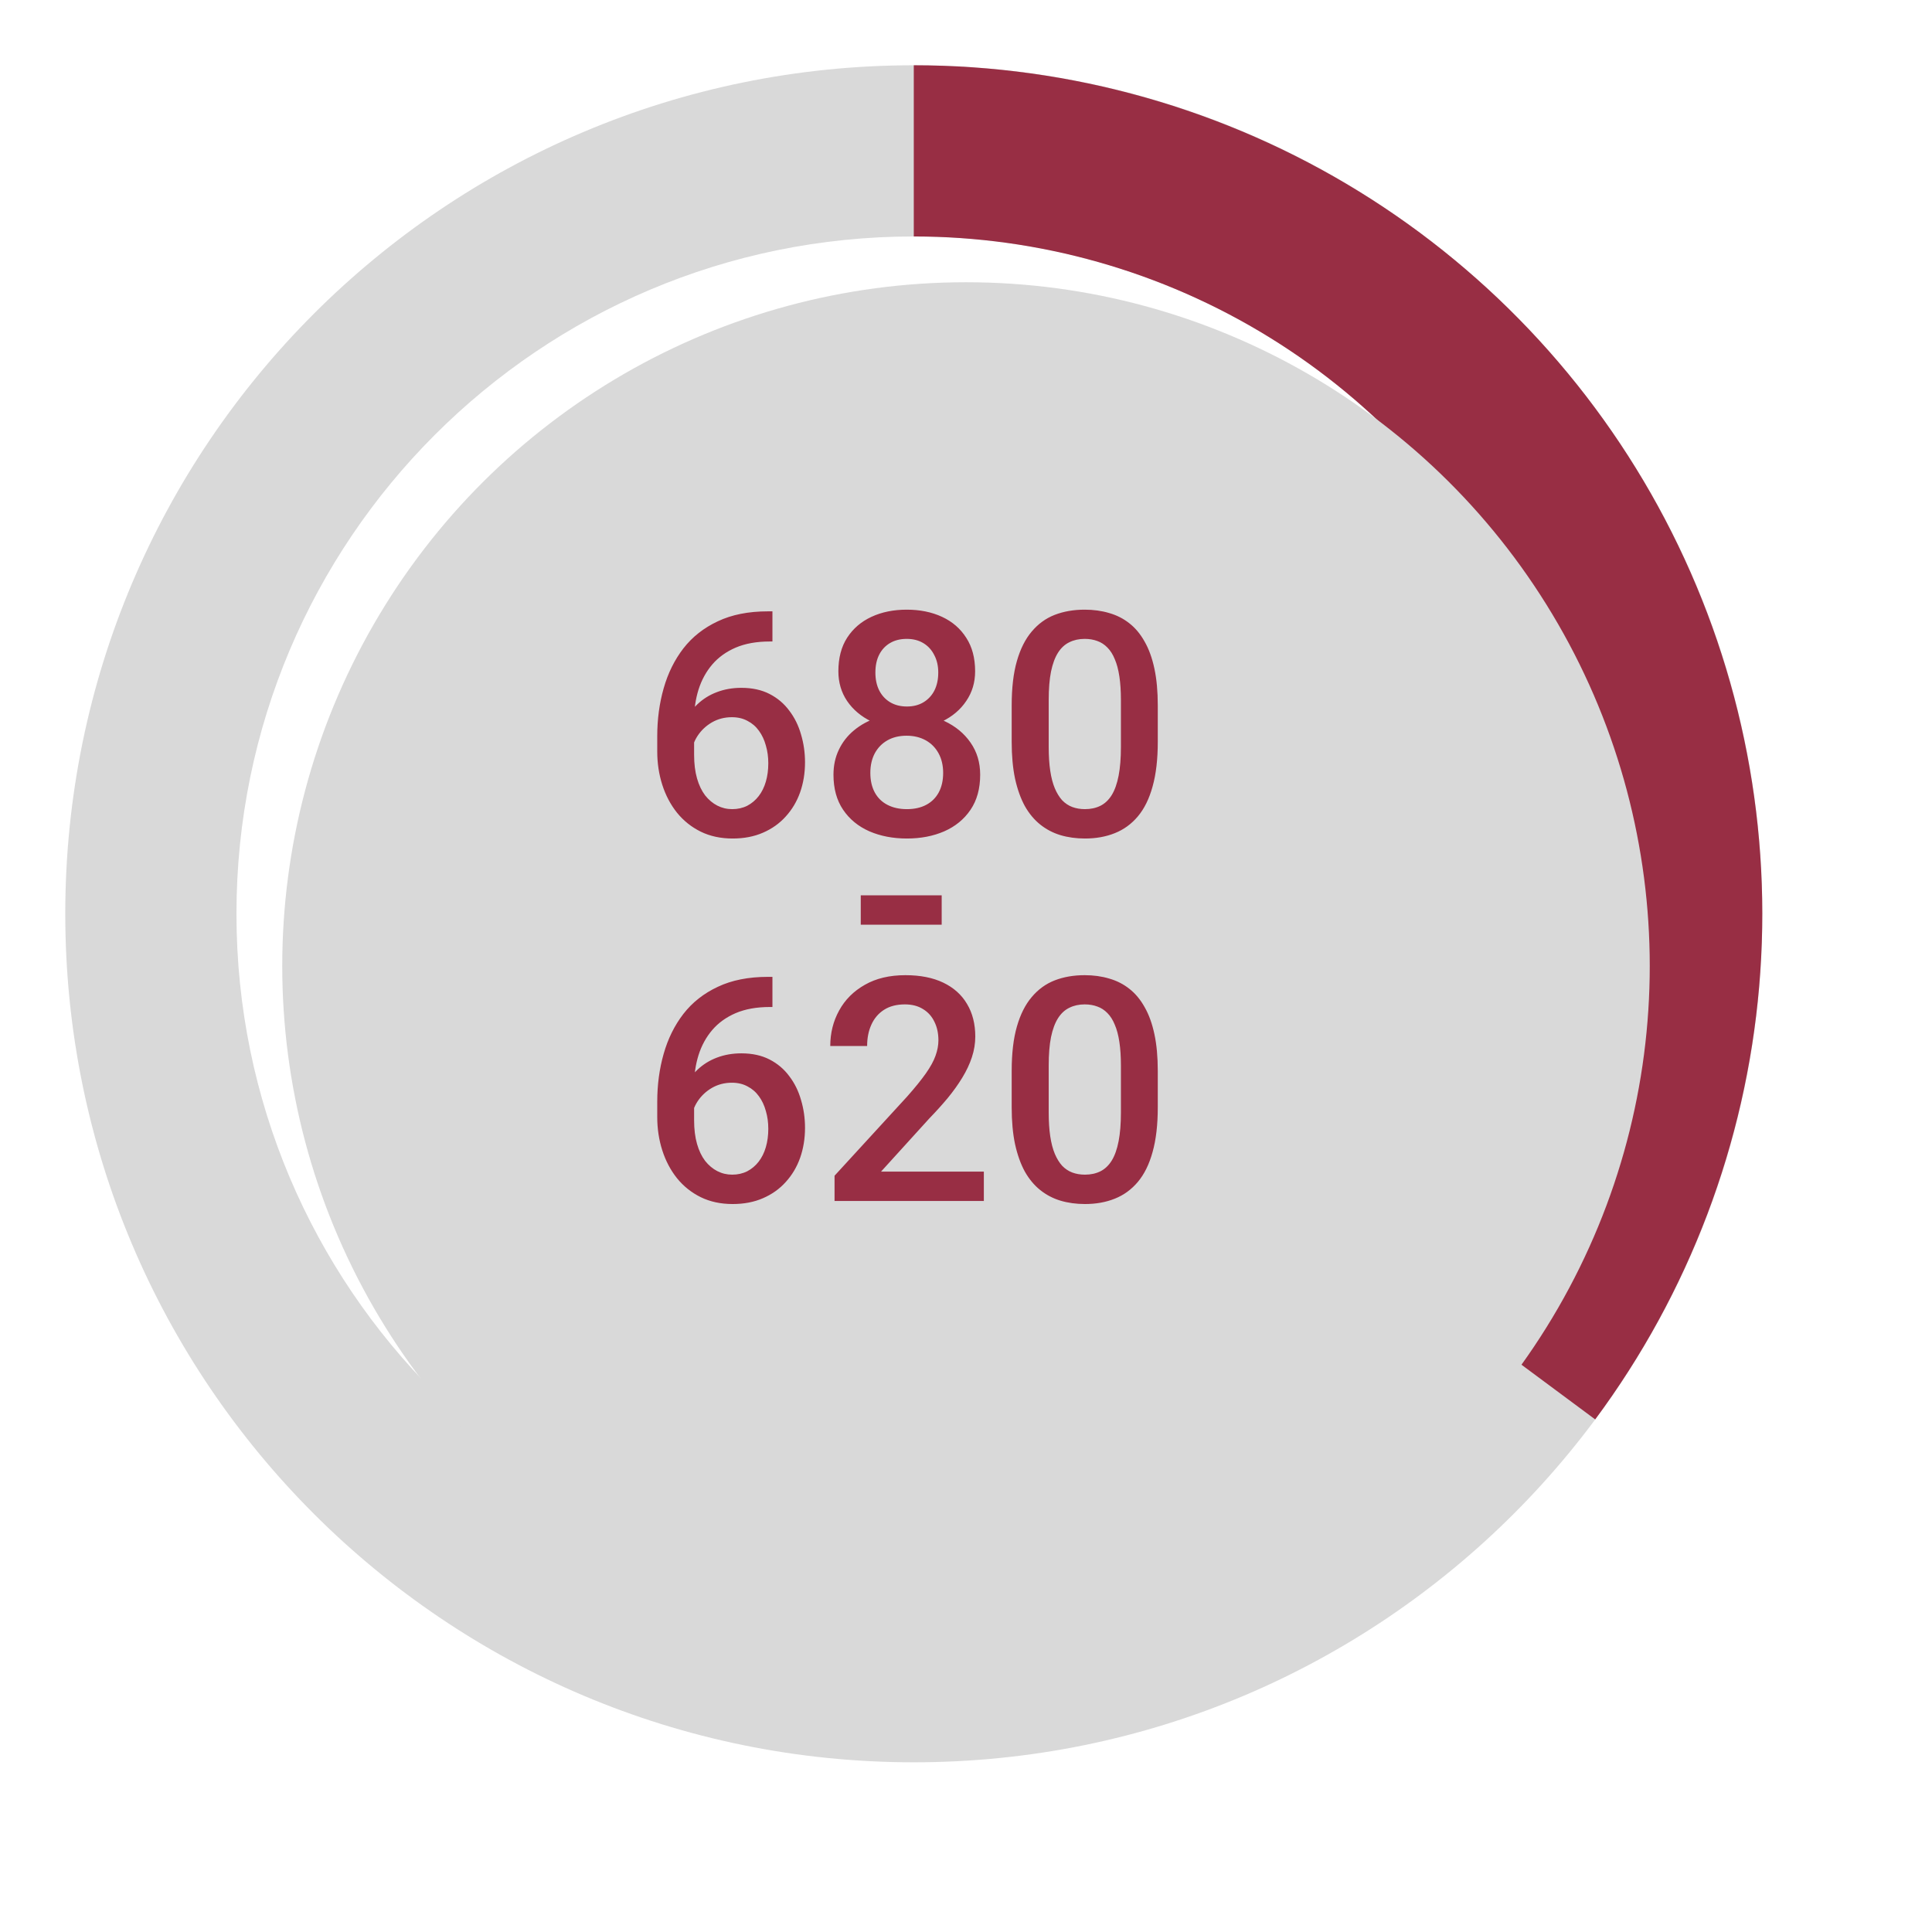
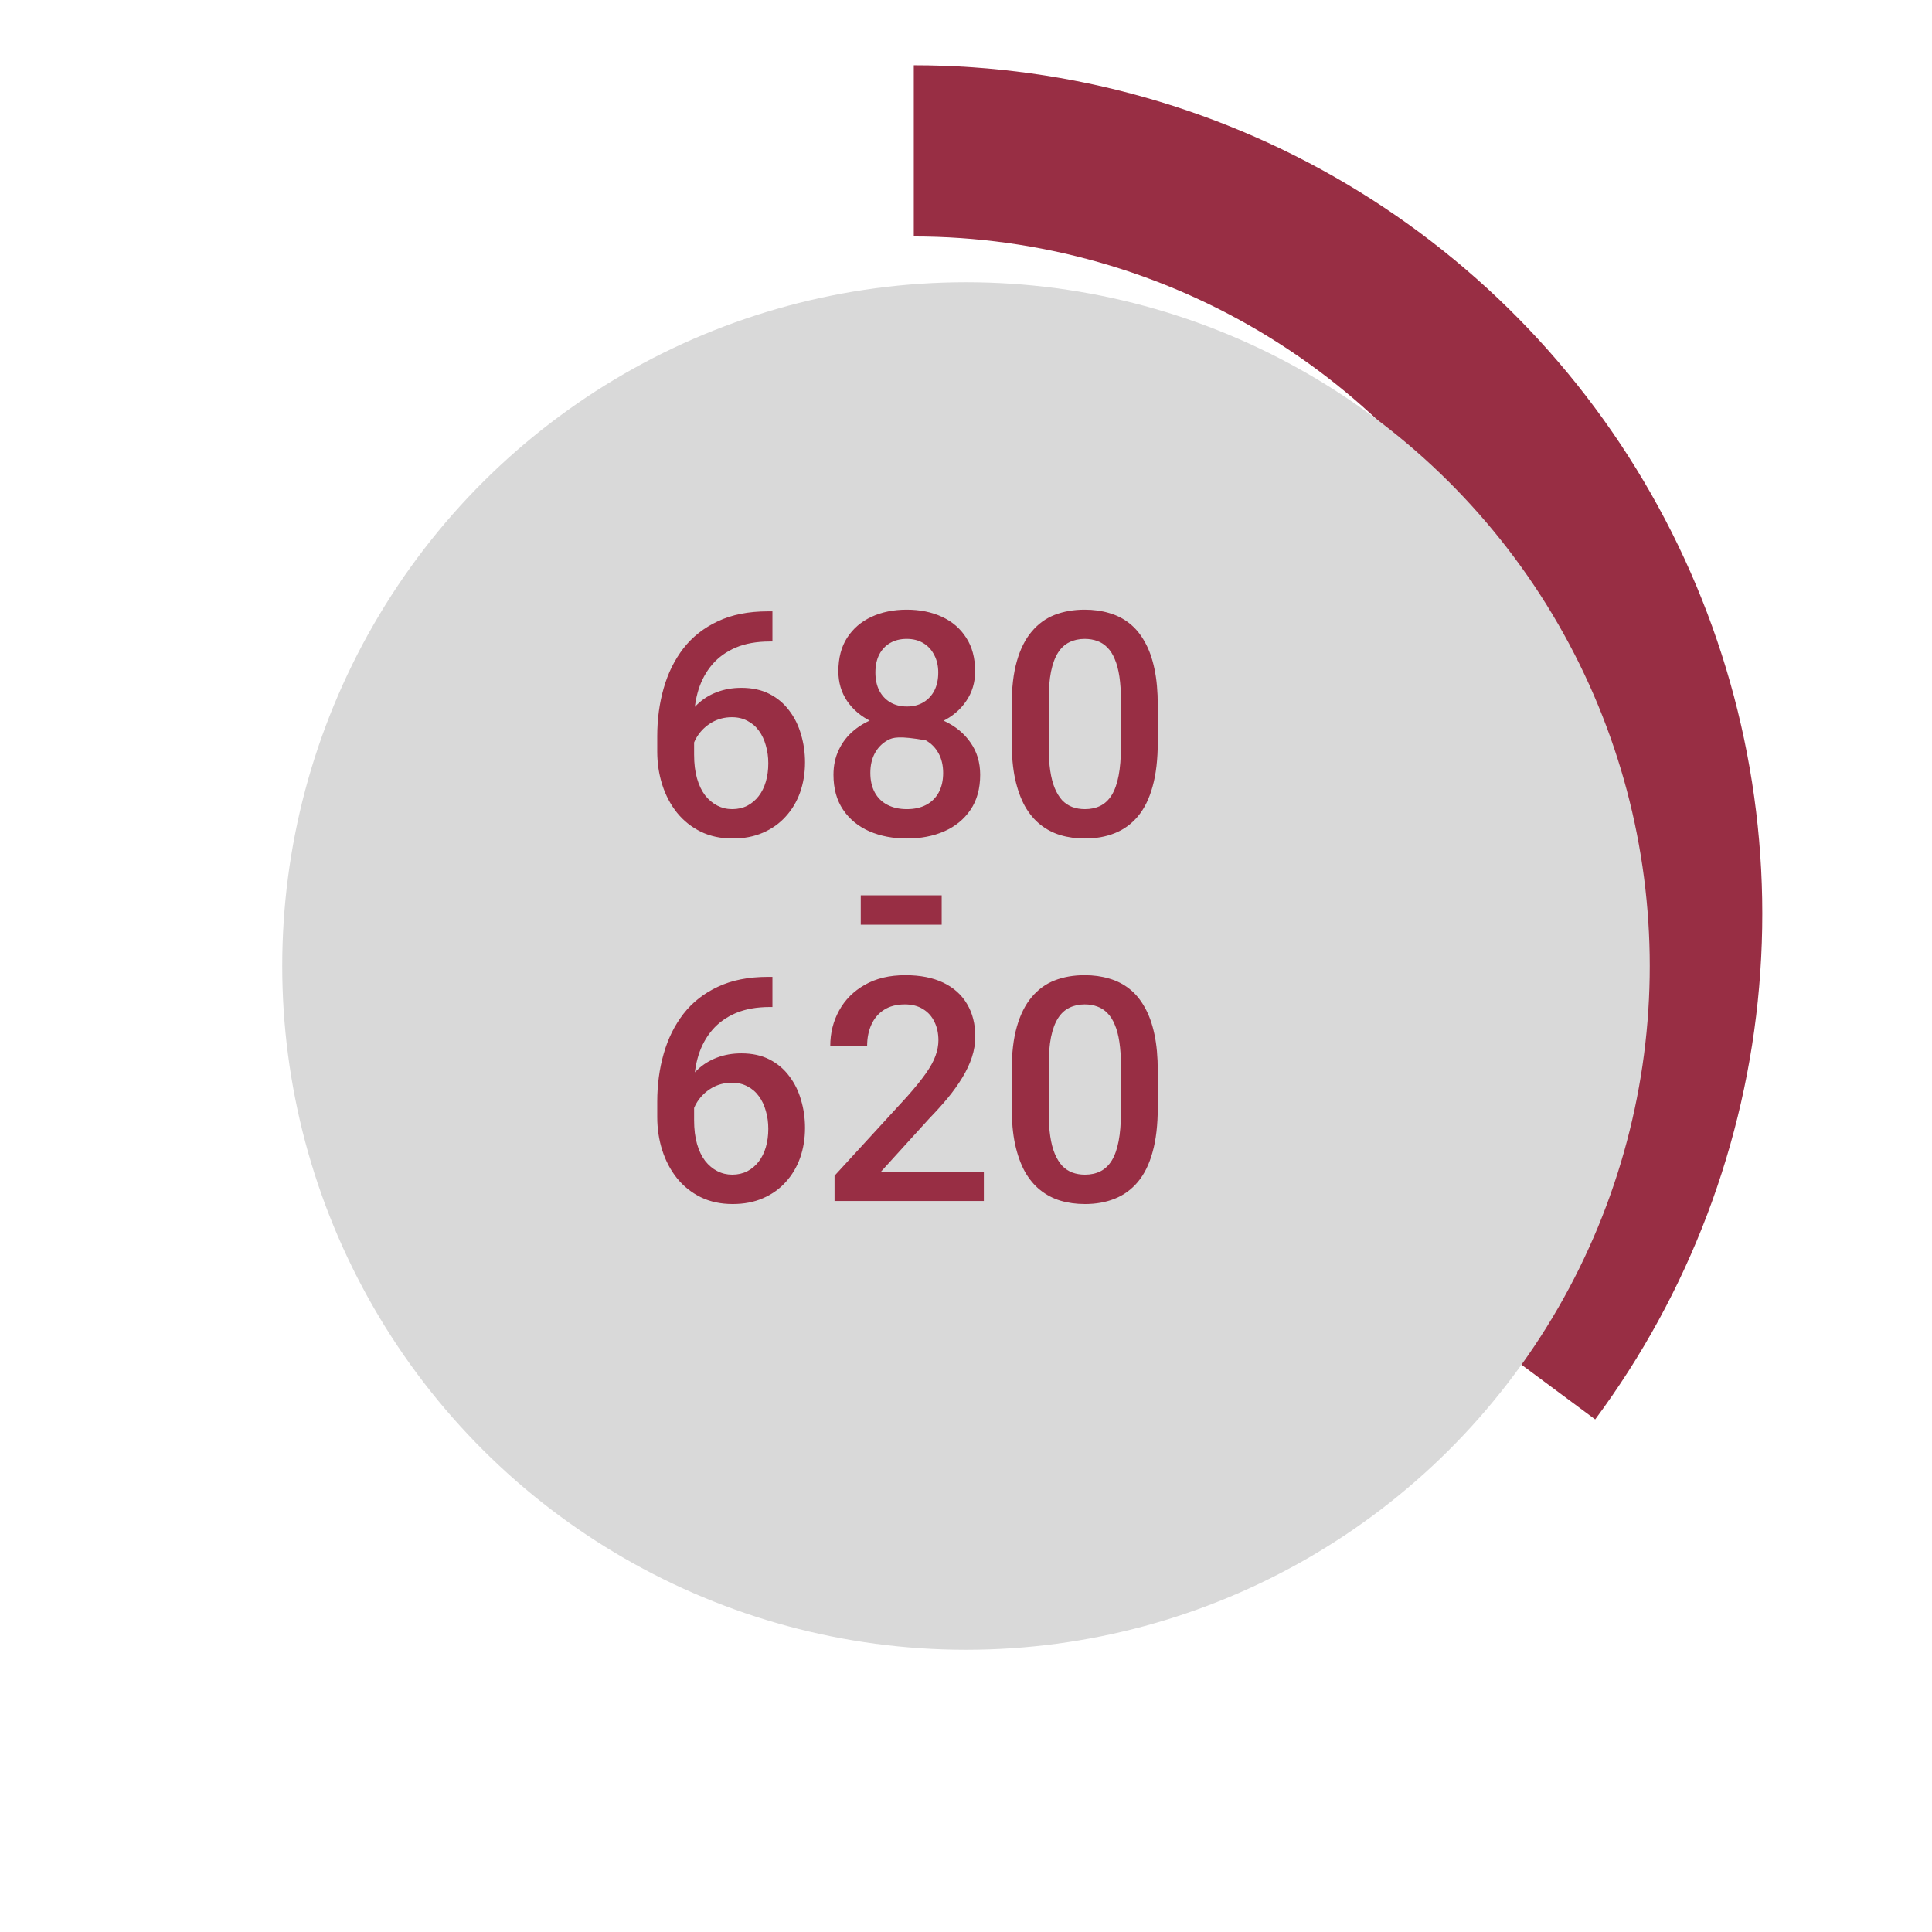
<svg xmlns="http://www.w3.org/2000/svg" width="148" height="148" viewBox="0 0 148 148" fill="none">
-   <path d="M70 5C105.899 5 135 34.102 135 70C135 105.899 105.899 135 70 135C34.102 135 5 105.899 5 70C5 34.102 34.102 5 70 5ZM70 121.885C98.656 121.885 121.885 98.656 121.885 70C121.885 41.344 98.656 18.114 70 18.114C41.344 18.114 18.114 41.344 18.114 70C18.114 98.656 41.344 121.885 70 121.885Z" fill="#D9D9D9" />
  <path d="M70 5C82.043 5 93.849 8.346 104.102 14.664C114.354 20.982 122.65 30.025 128.063 40.783C133.477 51.541 135.795 63.591 134.759 75.589C133.724 87.588 129.375 99.063 122.199 108.734L111.667 100.919C117.395 93.199 120.867 84.039 121.693 74.462C122.52 64.884 120.669 55.265 116.348 46.678C112.027 38.09 105.405 30.872 97.221 25.829C89.037 20.785 79.613 18.114 70 18.114V5Z" fill="#982E44" />
  <g filter="url(#filter0_d_238_4689)">
    <circle cx="70" cy="70" r="52.379" transform="rotate(-90 70 70)" fill="#D9D9D9" />
  </g>
-   <path d="M58.82 46.832H59.172V49.141H58.973C57.965 49.141 57.094 49.297 56.359 49.609C55.633 49.922 55.035 50.352 54.566 50.898C54.098 51.445 53.746 52.086 53.512 52.82C53.285 53.547 53.172 54.32 53.172 55.141V57.824C53.172 58.504 53.246 59.105 53.395 59.629C53.543 60.145 53.75 60.578 54.016 60.93C54.289 61.273 54.602 61.535 54.953 61.715C55.305 61.895 55.684 61.984 56.09 61.984C56.512 61.984 56.895 61.898 57.238 61.727C57.582 61.547 57.875 61.301 58.117 60.988C58.359 60.676 58.543 60.305 58.668 59.875C58.793 59.445 58.855 58.977 58.855 58.469C58.855 57.984 58.793 57.531 58.668 57.109C58.551 56.68 58.375 56.305 58.141 55.984C57.906 55.656 57.613 55.402 57.262 55.223C56.918 55.035 56.52 54.941 56.066 54.941C55.504 54.941 54.992 55.074 54.531 55.34C54.078 55.605 53.711 55.953 53.43 56.383C53.156 56.805 53.008 57.254 52.984 57.73L51.906 57.379C51.969 56.652 52.129 56 52.387 55.422C52.652 54.844 53 54.352 53.43 53.945C53.859 53.539 54.355 53.23 54.918 53.02C55.488 52.801 56.113 52.691 56.793 52.691C57.621 52.691 58.34 52.848 58.949 53.16C59.559 53.473 60.062 53.898 60.461 54.438C60.867 54.969 61.168 55.578 61.363 56.266C61.566 56.945 61.668 57.656 61.668 58.398C61.668 59.219 61.543 59.984 61.293 60.695C61.043 61.398 60.676 62.016 60.191 62.547C59.715 63.078 59.133 63.492 58.445 63.789C57.766 64.086 56.992 64.234 56.125 64.234C55.211 64.234 54.395 64.059 53.676 63.707C52.965 63.355 52.359 62.871 51.859 62.254C51.367 61.637 50.992 60.926 50.734 60.121C50.477 59.316 50.348 58.465 50.348 57.566V56.395C50.348 55.098 50.512 53.875 50.84 52.727C51.168 51.57 51.672 50.551 52.352 49.668C53.039 48.785 53.918 48.094 54.988 47.594C56.059 47.086 57.336 46.832 58.82 46.832ZM75.086 59.348C75.086 60.41 74.84 61.305 74.348 62.031C73.856 62.758 73.184 63.309 72.332 63.684C71.488 64.051 70.535 64.234 69.473 64.234C68.41 64.234 67.453 64.051 66.602 63.684C65.75 63.309 65.078 62.758 64.586 62.031C64.094 61.305 63.848 60.41 63.848 59.348C63.848 58.645 63.984 58.008 64.258 57.438C64.531 56.859 64.918 56.363 65.418 55.949C65.926 55.527 66.519 55.203 67.199 54.977C67.887 54.75 68.637 54.637 69.449 54.637C70.527 54.637 71.492 54.836 72.344 55.234C73.195 55.633 73.863 56.184 74.348 56.887C74.84 57.59 75.086 58.41 75.086 59.348ZM72.25 59.207C72.25 58.637 72.133 58.137 71.898 57.707C71.664 57.277 71.336 56.945 70.914 56.711C70.492 56.477 70.004 56.359 69.449 56.359C68.887 56.359 68.398 56.477 67.984 56.711C67.57 56.945 67.246 57.277 67.012 57.707C66.785 58.137 66.672 58.637 66.672 59.207C66.672 59.785 66.785 60.285 67.012 60.707C67.238 61.121 67.562 61.438 67.984 61.656C68.406 61.875 68.902 61.984 69.473 61.984C70.043 61.984 70.535 61.875 70.949 61.656C71.363 61.438 71.684 61.121 71.91 60.707C72.137 60.285 72.25 59.785 72.25 59.207ZM74.699 51.426C74.699 52.277 74.473 53.035 74.019 53.699C73.574 54.363 72.957 54.887 72.168 55.27C71.379 55.645 70.481 55.832 69.473 55.832C68.457 55.832 67.551 55.645 66.754 55.27C65.965 54.887 65.344 54.363 64.891 53.699C64.445 53.035 64.223 52.277 64.223 51.426C64.223 50.41 64.445 49.555 64.891 48.859C65.344 48.156 65.965 47.621 66.754 47.254C67.543 46.887 68.445 46.703 69.461 46.703C70.477 46.703 71.379 46.887 72.168 47.254C72.957 47.621 73.574 48.156 74.019 48.859C74.473 49.555 74.699 50.41 74.699 51.426ZM71.875 51.52C71.875 51.012 71.773 50.566 71.57 50.184C71.375 49.793 71.098 49.488 70.738 49.27C70.379 49.051 69.953 48.941 69.461 48.941C68.969 48.941 68.543 49.047 68.184 49.258C67.824 49.469 67.547 49.766 67.352 50.148C67.156 50.531 67.059 50.988 67.059 51.52C67.059 52.043 67.156 52.5 67.352 52.891C67.547 53.273 67.824 53.574 68.184 53.793C68.551 54.012 68.981 54.121 69.473 54.121C69.965 54.121 70.391 54.012 70.75 53.793C71.109 53.574 71.387 53.273 71.582 52.891C71.777 52.5 71.875 52.043 71.875 51.52ZM88.691 54.039V56.828C88.691 58.164 88.559 59.305 88.293 60.25C88.035 61.188 87.66 61.949 87.168 62.535C86.676 63.121 86.086 63.551 85.398 63.824C84.719 64.098 83.957 64.234 83.113 64.234C82.441 64.234 81.816 64.148 81.238 63.977C80.668 63.805 80.152 63.535 79.691 63.168C79.231 62.801 78.836 62.328 78.508 61.75C78.188 61.164 77.938 60.465 77.758 59.652C77.586 58.84 77.5 57.898 77.5 56.828V54.039C77.5 52.695 77.633 51.562 77.898 50.641C78.164 49.711 78.543 48.957 79.035 48.379C79.527 47.793 80.113 47.367 80.793 47.102C81.481 46.836 82.246 46.703 83.09 46.703C83.769 46.703 84.394 46.789 84.965 46.961C85.543 47.125 86.059 47.387 86.512 47.746C86.973 48.105 87.363 48.574 87.684 49.152C88.012 49.723 88.262 50.414 88.434 51.227C88.606 52.031 88.691 52.969 88.691 54.039ZM85.867 57.227V53.617C85.867 52.938 85.828 52.34 85.75 51.824C85.672 51.301 85.555 50.859 85.398 50.5C85.25 50.133 85.062 49.836 84.836 49.609C84.609 49.375 84.352 49.207 84.062 49.105C83.773 48.996 83.449 48.941 83.09 48.941C82.652 48.941 82.262 49.027 81.918 49.199C81.574 49.363 81.285 49.629 81.051 49.996C80.816 50.363 80.637 50.848 80.512 51.449C80.394 52.043 80.336 52.766 80.336 53.617V57.227C80.336 57.914 80.375 58.52 80.453 59.043C80.531 59.566 80.648 60.016 80.805 60.391C80.961 60.758 81.148 61.062 81.367 61.305C81.594 61.539 81.852 61.711 82.141 61.82C82.438 61.93 82.762 61.984 83.113 61.984C83.559 61.984 83.953 61.898 84.297 61.727C84.641 61.555 84.93 61.281 85.164 60.906C85.398 60.523 85.574 60.027 85.691 59.418C85.809 58.809 85.867 58.078 85.867 57.227ZM58.82 74.832H59.172V77.141H58.973C57.965 77.141 57.094 77.297 56.359 77.609C55.633 77.922 55.035 78.352 54.566 78.898C54.098 79.445 53.746 80.086 53.512 80.82C53.285 81.547 53.172 82.32 53.172 83.141V85.824C53.172 86.504 53.246 87.106 53.395 87.629C53.543 88.144 53.75 88.578 54.016 88.93C54.289 89.273 54.602 89.535 54.953 89.715C55.305 89.894 55.684 89.984 56.09 89.984C56.512 89.984 56.895 89.898 57.238 89.727C57.582 89.547 57.875 89.301 58.117 88.988C58.359 88.676 58.543 88.305 58.668 87.875C58.793 87.445 58.855 86.977 58.855 86.469C58.855 85.984 58.793 85.531 58.668 85.109C58.551 84.68 58.375 84.305 58.141 83.984C57.906 83.656 57.613 83.402 57.262 83.223C56.918 83.035 56.52 82.941 56.066 82.941C55.504 82.941 54.992 83.074 54.531 83.34C54.078 83.606 53.711 83.953 53.43 84.383C53.156 84.805 53.008 85.254 52.984 85.731L51.906 85.379C51.969 84.652 52.129 84 52.387 83.422C52.652 82.844 53 82.352 53.43 81.945C53.859 81.539 54.355 81.231 54.918 81.019C55.488 80.801 56.113 80.691 56.793 80.691C57.621 80.691 58.34 80.848 58.949 81.16C59.559 81.473 60.062 81.898 60.461 82.438C60.867 82.969 61.168 83.578 61.363 84.266C61.566 84.945 61.668 85.656 61.668 86.398C61.668 87.219 61.543 87.984 61.293 88.695C61.043 89.398 60.676 90.016 60.191 90.547C59.715 91.078 59.133 91.492 58.445 91.789C57.766 92.086 56.992 92.234 56.125 92.234C55.211 92.234 54.395 92.059 53.676 91.707C52.965 91.356 52.359 90.871 51.859 90.254C51.367 89.637 50.992 88.926 50.734 88.121C50.477 87.316 50.348 86.465 50.348 85.566V84.394C50.348 83.098 50.512 81.875 50.84 80.727C51.168 79.57 51.672 78.551 52.352 77.668C53.039 76.785 53.918 76.094 54.988 75.594C56.059 75.086 57.336 74.832 58.82 74.832ZM75.367 89.75V92H63.93V90.066L69.484 84.008C70.094 83.32 70.574 82.727 70.926 82.227C71.277 81.727 71.523 81.277 71.664 80.879C71.812 80.473 71.887 80.078 71.887 79.695C71.887 79.156 71.785 78.684 71.582 78.277C71.387 77.863 71.098 77.539 70.715 77.305C70.332 77.062 69.867 76.941 69.32 76.941C68.688 76.941 68.156 77.078 67.727 77.352C67.297 77.625 66.973 78.004 66.754 78.488C66.535 78.965 66.426 79.512 66.426 80.129H63.602C63.602 79.137 63.828 78.231 64.281 77.41C64.734 76.582 65.391 75.926 66.25 75.441C67.109 74.949 68.144 74.703 69.356 74.703C70.496 74.703 71.465 74.894 72.262 75.277C73.059 75.66 73.664 76.203 74.078 76.906C74.5 77.609 74.711 78.441 74.711 79.402C74.711 79.934 74.625 80.461 74.453 80.984C74.281 81.508 74.035 82.031 73.715 82.555C73.402 83.07 73.031 83.59 72.602 84.113C72.172 84.629 71.699 85.152 71.184 85.684L67.492 89.75H75.367ZM88.691 82.039V84.828C88.691 86.164 88.559 87.305 88.293 88.25C88.035 89.188 87.66 89.949 87.168 90.535C86.676 91.121 86.086 91.551 85.398 91.824C84.719 92.098 83.957 92.234 83.113 92.234C82.441 92.234 81.816 92.148 81.238 91.977C80.668 91.805 80.152 91.535 79.691 91.168C79.231 90.801 78.836 90.328 78.508 89.75C78.188 89.164 77.938 88.465 77.758 87.652C77.586 86.84 77.5 85.898 77.5 84.828V82.039C77.5 80.695 77.633 79.562 77.898 78.641C78.164 77.711 78.543 76.957 79.035 76.379C79.527 75.793 80.113 75.367 80.793 75.102C81.481 74.836 82.246 74.703 83.09 74.703C83.769 74.703 84.394 74.789 84.965 74.961C85.543 75.125 86.059 75.387 86.512 75.746C86.973 76.106 87.363 76.574 87.684 77.152C88.012 77.723 88.262 78.414 88.434 79.227C88.606 80.031 88.691 80.969 88.691 82.039ZM85.867 85.227V81.617C85.867 80.938 85.828 80.34 85.75 79.824C85.672 79.301 85.555 78.859 85.398 78.5C85.25 78.133 85.062 77.836 84.836 77.609C84.609 77.375 84.352 77.207 84.062 77.106C83.773 76.996 83.449 76.941 83.09 76.941C82.652 76.941 82.262 77.027 81.918 77.199C81.574 77.363 81.285 77.629 81.051 77.996C80.816 78.363 80.637 78.848 80.512 79.449C80.394 80.043 80.336 80.766 80.336 81.617V85.227C80.336 85.914 80.375 86.519 80.453 87.043C80.531 87.566 80.648 88.016 80.805 88.391C80.961 88.758 81.148 89.062 81.367 89.305C81.594 89.539 81.852 89.711 82.141 89.82C82.438 89.93 82.762 89.984 83.113 89.984C83.559 89.984 83.953 89.898 84.297 89.727C84.641 89.555 84.93 89.281 85.164 88.906C85.398 88.523 85.574 88.027 85.691 87.418C85.809 86.809 85.867 86.078 85.867 85.227Z" fill="#982E44" />
+   <path d="M58.82 46.832H59.172V49.141H58.973C57.965 49.141 57.094 49.297 56.359 49.609C55.633 49.922 55.035 50.352 54.566 50.898C54.098 51.445 53.746 52.086 53.512 52.82C53.285 53.547 53.172 54.32 53.172 55.141V57.824C53.172 58.504 53.246 59.105 53.395 59.629C53.543 60.145 53.75 60.578 54.016 60.93C54.289 61.273 54.602 61.535 54.953 61.715C55.305 61.895 55.684 61.984 56.09 61.984C56.512 61.984 56.895 61.898 57.238 61.727C57.582 61.547 57.875 61.301 58.117 60.988C58.359 60.676 58.543 60.305 58.668 59.875C58.793 59.445 58.855 58.977 58.855 58.469C58.855 57.984 58.793 57.531 58.668 57.109C58.551 56.68 58.375 56.305 58.141 55.984C57.906 55.656 57.613 55.402 57.262 55.223C56.918 55.035 56.52 54.941 56.066 54.941C55.504 54.941 54.992 55.074 54.531 55.34C54.078 55.605 53.711 55.953 53.43 56.383C53.156 56.805 53.008 57.254 52.984 57.73L51.906 57.379C51.969 56.652 52.129 56 52.387 55.422C52.652 54.844 53 54.352 53.43 53.945C53.859 53.539 54.355 53.23 54.918 53.02C55.488 52.801 56.113 52.691 56.793 52.691C57.621 52.691 58.34 52.848 58.949 53.16C59.559 53.473 60.062 53.898 60.461 54.438C60.867 54.969 61.168 55.578 61.363 56.266C61.566 56.945 61.668 57.656 61.668 58.398C61.668 59.219 61.543 59.984 61.293 60.695C61.043 61.398 60.676 62.016 60.191 62.547C59.715 63.078 59.133 63.492 58.445 63.789C57.766 64.086 56.992 64.234 56.125 64.234C55.211 64.234 54.395 64.059 53.676 63.707C52.965 63.355 52.359 62.871 51.859 62.254C51.367 61.637 50.992 60.926 50.734 60.121C50.477 59.316 50.348 58.465 50.348 57.566V56.395C50.348 55.098 50.512 53.875 50.84 52.727C51.168 51.57 51.672 50.551 52.352 49.668C53.039 48.785 53.918 48.094 54.988 47.594C56.059 47.086 57.336 46.832 58.82 46.832ZM75.086 59.348C75.086 60.41 74.84 61.305 74.348 62.031C73.856 62.758 73.184 63.309 72.332 63.684C71.488 64.051 70.535 64.234 69.473 64.234C68.41 64.234 67.453 64.051 66.602 63.684C65.75 63.309 65.078 62.758 64.586 62.031C64.094 61.305 63.848 60.41 63.848 59.348C63.848 58.645 63.984 58.008 64.258 57.438C64.531 56.859 64.918 56.363 65.418 55.949C65.926 55.527 66.519 55.203 67.199 54.977C67.887 54.75 68.637 54.637 69.449 54.637C70.527 54.637 71.492 54.836 72.344 55.234C73.195 55.633 73.863 56.184 74.348 56.887C74.84 57.59 75.086 58.41 75.086 59.348ZM72.25 59.207C72.25 58.637 72.133 58.137 71.898 57.707C71.664 57.277 71.336 56.945 70.914 56.711C68.887 56.359 68.398 56.477 67.984 56.711C67.57 56.945 67.246 57.277 67.012 57.707C66.785 58.137 66.672 58.637 66.672 59.207C66.672 59.785 66.785 60.285 67.012 60.707C67.238 61.121 67.562 61.438 67.984 61.656C68.406 61.875 68.902 61.984 69.473 61.984C70.043 61.984 70.535 61.875 70.949 61.656C71.363 61.438 71.684 61.121 71.91 60.707C72.137 60.285 72.25 59.785 72.25 59.207ZM74.699 51.426C74.699 52.277 74.473 53.035 74.019 53.699C73.574 54.363 72.957 54.887 72.168 55.27C71.379 55.645 70.481 55.832 69.473 55.832C68.457 55.832 67.551 55.645 66.754 55.27C65.965 54.887 65.344 54.363 64.891 53.699C64.445 53.035 64.223 52.277 64.223 51.426C64.223 50.41 64.445 49.555 64.891 48.859C65.344 48.156 65.965 47.621 66.754 47.254C67.543 46.887 68.445 46.703 69.461 46.703C70.477 46.703 71.379 46.887 72.168 47.254C72.957 47.621 73.574 48.156 74.019 48.859C74.473 49.555 74.699 50.41 74.699 51.426ZM71.875 51.52C71.875 51.012 71.773 50.566 71.57 50.184C71.375 49.793 71.098 49.488 70.738 49.27C70.379 49.051 69.953 48.941 69.461 48.941C68.969 48.941 68.543 49.047 68.184 49.258C67.824 49.469 67.547 49.766 67.352 50.148C67.156 50.531 67.059 50.988 67.059 51.52C67.059 52.043 67.156 52.5 67.352 52.891C67.547 53.273 67.824 53.574 68.184 53.793C68.551 54.012 68.981 54.121 69.473 54.121C69.965 54.121 70.391 54.012 70.75 53.793C71.109 53.574 71.387 53.273 71.582 52.891C71.777 52.5 71.875 52.043 71.875 51.52ZM88.691 54.039V56.828C88.691 58.164 88.559 59.305 88.293 60.25C88.035 61.188 87.66 61.949 87.168 62.535C86.676 63.121 86.086 63.551 85.398 63.824C84.719 64.098 83.957 64.234 83.113 64.234C82.441 64.234 81.816 64.148 81.238 63.977C80.668 63.805 80.152 63.535 79.691 63.168C79.231 62.801 78.836 62.328 78.508 61.75C78.188 61.164 77.938 60.465 77.758 59.652C77.586 58.84 77.5 57.898 77.5 56.828V54.039C77.5 52.695 77.633 51.562 77.898 50.641C78.164 49.711 78.543 48.957 79.035 48.379C79.527 47.793 80.113 47.367 80.793 47.102C81.481 46.836 82.246 46.703 83.09 46.703C83.769 46.703 84.394 46.789 84.965 46.961C85.543 47.125 86.059 47.387 86.512 47.746C86.973 48.105 87.363 48.574 87.684 49.152C88.012 49.723 88.262 50.414 88.434 51.227C88.606 52.031 88.691 52.969 88.691 54.039ZM85.867 57.227V53.617C85.867 52.938 85.828 52.34 85.75 51.824C85.672 51.301 85.555 50.859 85.398 50.5C85.25 50.133 85.062 49.836 84.836 49.609C84.609 49.375 84.352 49.207 84.062 49.105C83.773 48.996 83.449 48.941 83.09 48.941C82.652 48.941 82.262 49.027 81.918 49.199C81.574 49.363 81.285 49.629 81.051 49.996C80.816 50.363 80.637 50.848 80.512 51.449C80.394 52.043 80.336 52.766 80.336 53.617V57.227C80.336 57.914 80.375 58.52 80.453 59.043C80.531 59.566 80.648 60.016 80.805 60.391C80.961 60.758 81.148 61.062 81.367 61.305C81.594 61.539 81.852 61.711 82.141 61.82C82.438 61.93 82.762 61.984 83.113 61.984C83.559 61.984 83.953 61.898 84.297 61.727C84.641 61.555 84.93 61.281 85.164 60.906C85.398 60.523 85.574 60.027 85.691 59.418C85.809 58.809 85.867 58.078 85.867 57.227ZM58.82 74.832H59.172V77.141H58.973C57.965 77.141 57.094 77.297 56.359 77.609C55.633 77.922 55.035 78.352 54.566 78.898C54.098 79.445 53.746 80.086 53.512 80.82C53.285 81.547 53.172 82.32 53.172 83.141V85.824C53.172 86.504 53.246 87.106 53.395 87.629C53.543 88.144 53.75 88.578 54.016 88.93C54.289 89.273 54.602 89.535 54.953 89.715C55.305 89.894 55.684 89.984 56.09 89.984C56.512 89.984 56.895 89.898 57.238 89.727C57.582 89.547 57.875 89.301 58.117 88.988C58.359 88.676 58.543 88.305 58.668 87.875C58.793 87.445 58.855 86.977 58.855 86.469C58.855 85.984 58.793 85.531 58.668 85.109C58.551 84.68 58.375 84.305 58.141 83.984C57.906 83.656 57.613 83.402 57.262 83.223C56.918 83.035 56.52 82.941 56.066 82.941C55.504 82.941 54.992 83.074 54.531 83.34C54.078 83.606 53.711 83.953 53.43 84.383C53.156 84.805 53.008 85.254 52.984 85.731L51.906 85.379C51.969 84.652 52.129 84 52.387 83.422C52.652 82.844 53 82.352 53.43 81.945C53.859 81.539 54.355 81.231 54.918 81.019C55.488 80.801 56.113 80.691 56.793 80.691C57.621 80.691 58.34 80.848 58.949 81.16C59.559 81.473 60.062 81.898 60.461 82.438C60.867 82.969 61.168 83.578 61.363 84.266C61.566 84.945 61.668 85.656 61.668 86.398C61.668 87.219 61.543 87.984 61.293 88.695C61.043 89.398 60.676 90.016 60.191 90.547C59.715 91.078 59.133 91.492 58.445 91.789C57.766 92.086 56.992 92.234 56.125 92.234C55.211 92.234 54.395 92.059 53.676 91.707C52.965 91.356 52.359 90.871 51.859 90.254C51.367 89.637 50.992 88.926 50.734 88.121C50.477 87.316 50.348 86.465 50.348 85.566V84.394C50.348 83.098 50.512 81.875 50.84 80.727C51.168 79.57 51.672 78.551 52.352 77.668C53.039 76.785 53.918 76.094 54.988 75.594C56.059 75.086 57.336 74.832 58.82 74.832ZM75.367 89.75V92H63.93V90.066L69.484 84.008C70.094 83.32 70.574 82.727 70.926 82.227C71.277 81.727 71.523 81.277 71.664 80.879C71.812 80.473 71.887 80.078 71.887 79.695C71.887 79.156 71.785 78.684 71.582 78.277C71.387 77.863 71.098 77.539 70.715 77.305C70.332 77.062 69.867 76.941 69.32 76.941C68.688 76.941 68.156 77.078 67.727 77.352C67.297 77.625 66.973 78.004 66.754 78.488C66.535 78.965 66.426 79.512 66.426 80.129H63.602C63.602 79.137 63.828 78.231 64.281 77.41C64.734 76.582 65.391 75.926 66.25 75.441C67.109 74.949 68.144 74.703 69.356 74.703C70.496 74.703 71.465 74.894 72.262 75.277C73.059 75.66 73.664 76.203 74.078 76.906C74.5 77.609 74.711 78.441 74.711 79.402C74.711 79.934 74.625 80.461 74.453 80.984C74.281 81.508 74.035 82.031 73.715 82.555C73.402 83.07 73.031 83.59 72.602 84.113C72.172 84.629 71.699 85.152 71.184 85.684L67.492 89.75H75.367ZM88.691 82.039V84.828C88.691 86.164 88.559 87.305 88.293 88.25C88.035 89.188 87.66 89.949 87.168 90.535C86.676 91.121 86.086 91.551 85.398 91.824C84.719 92.098 83.957 92.234 83.113 92.234C82.441 92.234 81.816 92.148 81.238 91.977C80.668 91.805 80.152 91.535 79.691 91.168C79.231 90.801 78.836 90.328 78.508 89.75C78.188 89.164 77.938 88.465 77.758 87.652C77.586 86.84 77.5 85.898 77.5 84.828V82.039C77.5 80.695 77.633 79.562 77.898 78.641C78.164 77.711 78.543 76.957 79.035 76.379C79.527 75.793 80.113 75.367 80.793 75.102C81.481 74.836 82.246 74.703 83.09 74.703C83.769 74.703 84.394 74.789 84.965 74.961C85.543 75.125 86.059 75.387 86.512 75.746C86.973 76.106 87.363 76.574 87.684 77.152C88.012 77.723 88.262 78.414 88.434 79.227C88.606 80.031 88.691 80.969 88.691 82.039ZM85.867 85.227V81.617C85.867 80.938 85.828 80.34 85.75 79.824C85.672 79.301 85.555 78.859 85.398 78.5C85.25 78.133 85.062 77.836 84.836 77.609C84.609 77.375 84.352 77.207 84.062 77.106C83.773 76.996 83.449 76.941 83.09 76.941C82.652 76.941 82.262 77.027 81.918 77.199C81.574 77.363 81.285 77.629 81.051 77.996C80.816 78.363 80.637 78.848 80.512 79.449C80.394 80.043 80.336 80.766 80.336 81.617V85.227C80.336 85.914 80.375 86.519 80.453 87.043C80.531 87.566 80.648 88.016 80.805 88.391C80.961 88.758 81.148 89.062 81.367 89.305C81.594 89.539 81.852 89.711 82.141 89.82C82.438 89.93 82.762 89.984 83.113 89.984C83.559 89.984 83.953 89.898 84.297 89.727C84.641 89.555 84.93 89.281 85.164 88.906C85.398 88.523 85.574 88.027 85.691 87.418C85.809 86.809 85.867 86.078 85.867 85.227Z" fill="#982E44" />
  <path d="M72.137 68.586V70.836H65.938V68.586H72.137Z" fill="#982E44" />
  <defs>
    <filter id="filter0_d_238_4689" x="0.422" y="0.421" width="147.157" height="147.157" filterUnits="userSpaceOnUse" color-interpolation-filters="sRGB">
      <feFlood flood-opacity="0" result="BackgroundImageFix" />
      <feColorMatrix in="SourceAlpha" type="matrix" values="0 0 0 0 0 0 0 0 0 0 0 0 0 0 0 0 0 0 127 0" result="hardAlpha" />
      <feMorphology radius="4" operator="erode" in="SourceAlpha" result="effect1_dropShadow_238_4689" />
      <feOffset dx="4" dy="4" />
      <feGaussianBlur stdDeviation="12.6" />
      <feComposite in2="hardAlpha" operator="out" />
      <feColorMatrix type="matrix" values="0 0 0 0 0 0 0 0 0 0 0 0 0 0 0 0 0 0 0.84 0" />
      <feBlend mode="normal" in2="BackgroundImageFix" result="effect1_dropShadow_238_4689" />
      <feBlend mode="normal" in="SourceGraphic" in2="effect1_dropShadow_238_4689" result="shape" />
    </filter>
  </defs>
</svg>